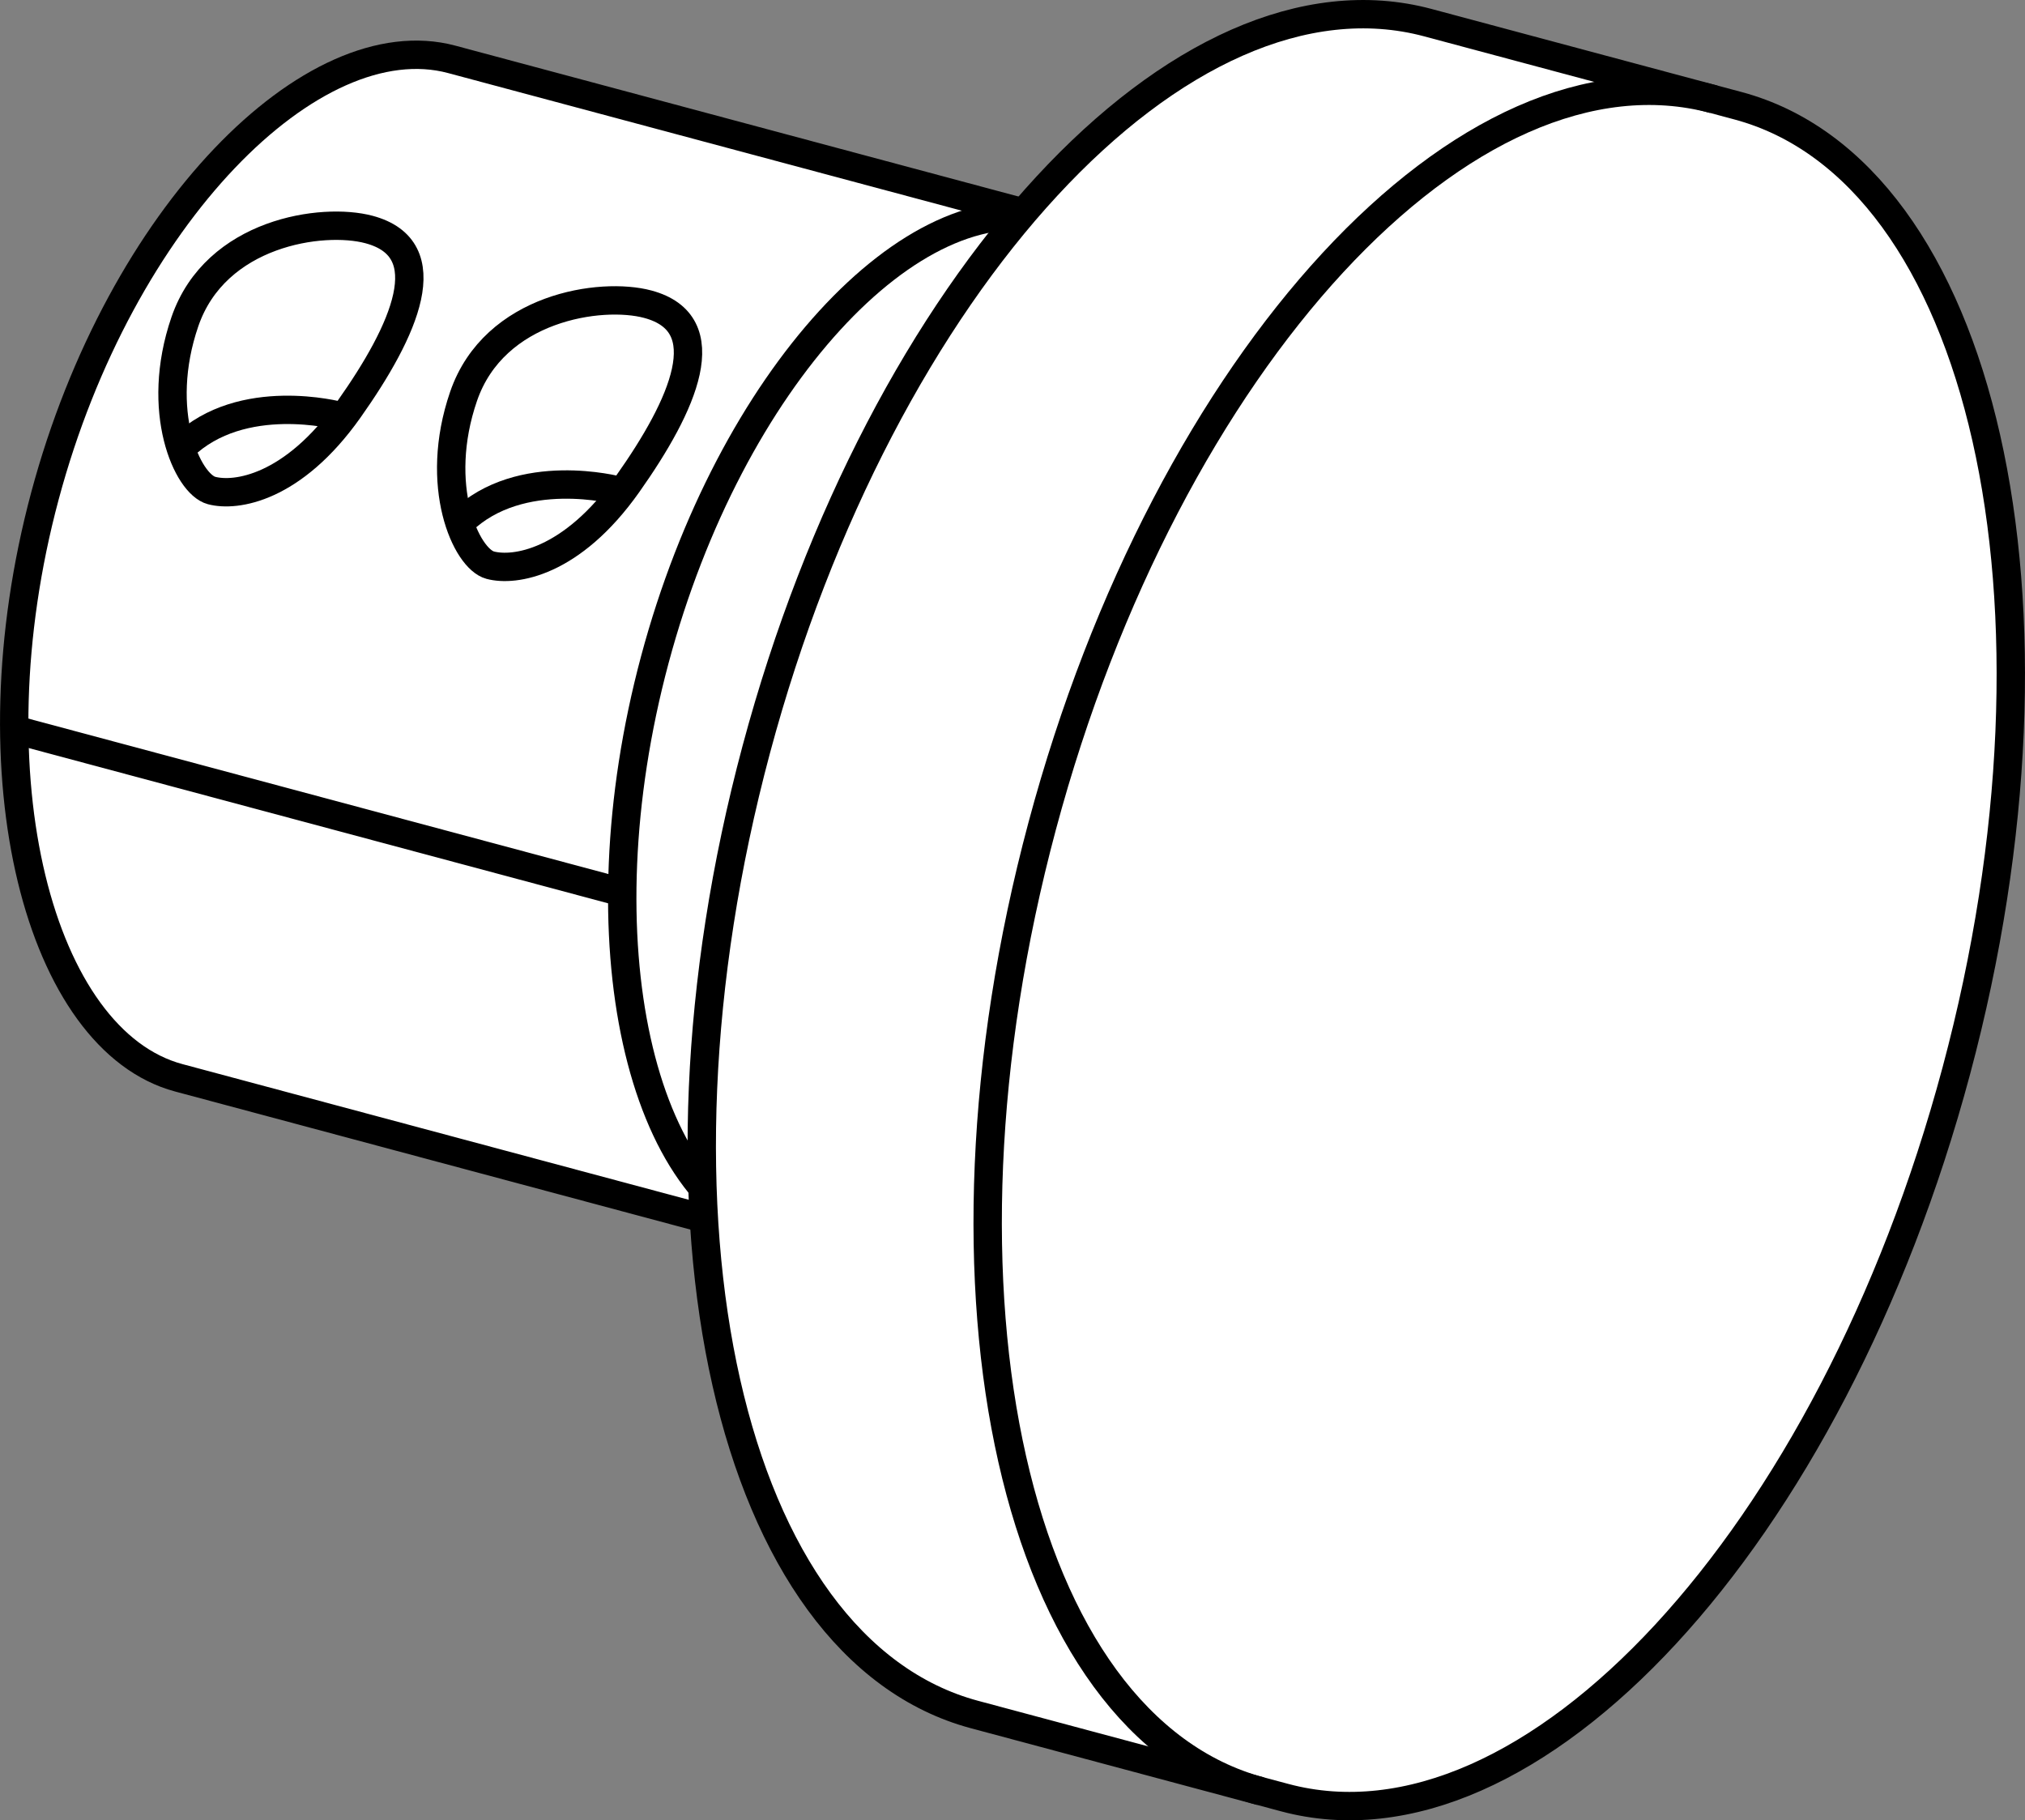
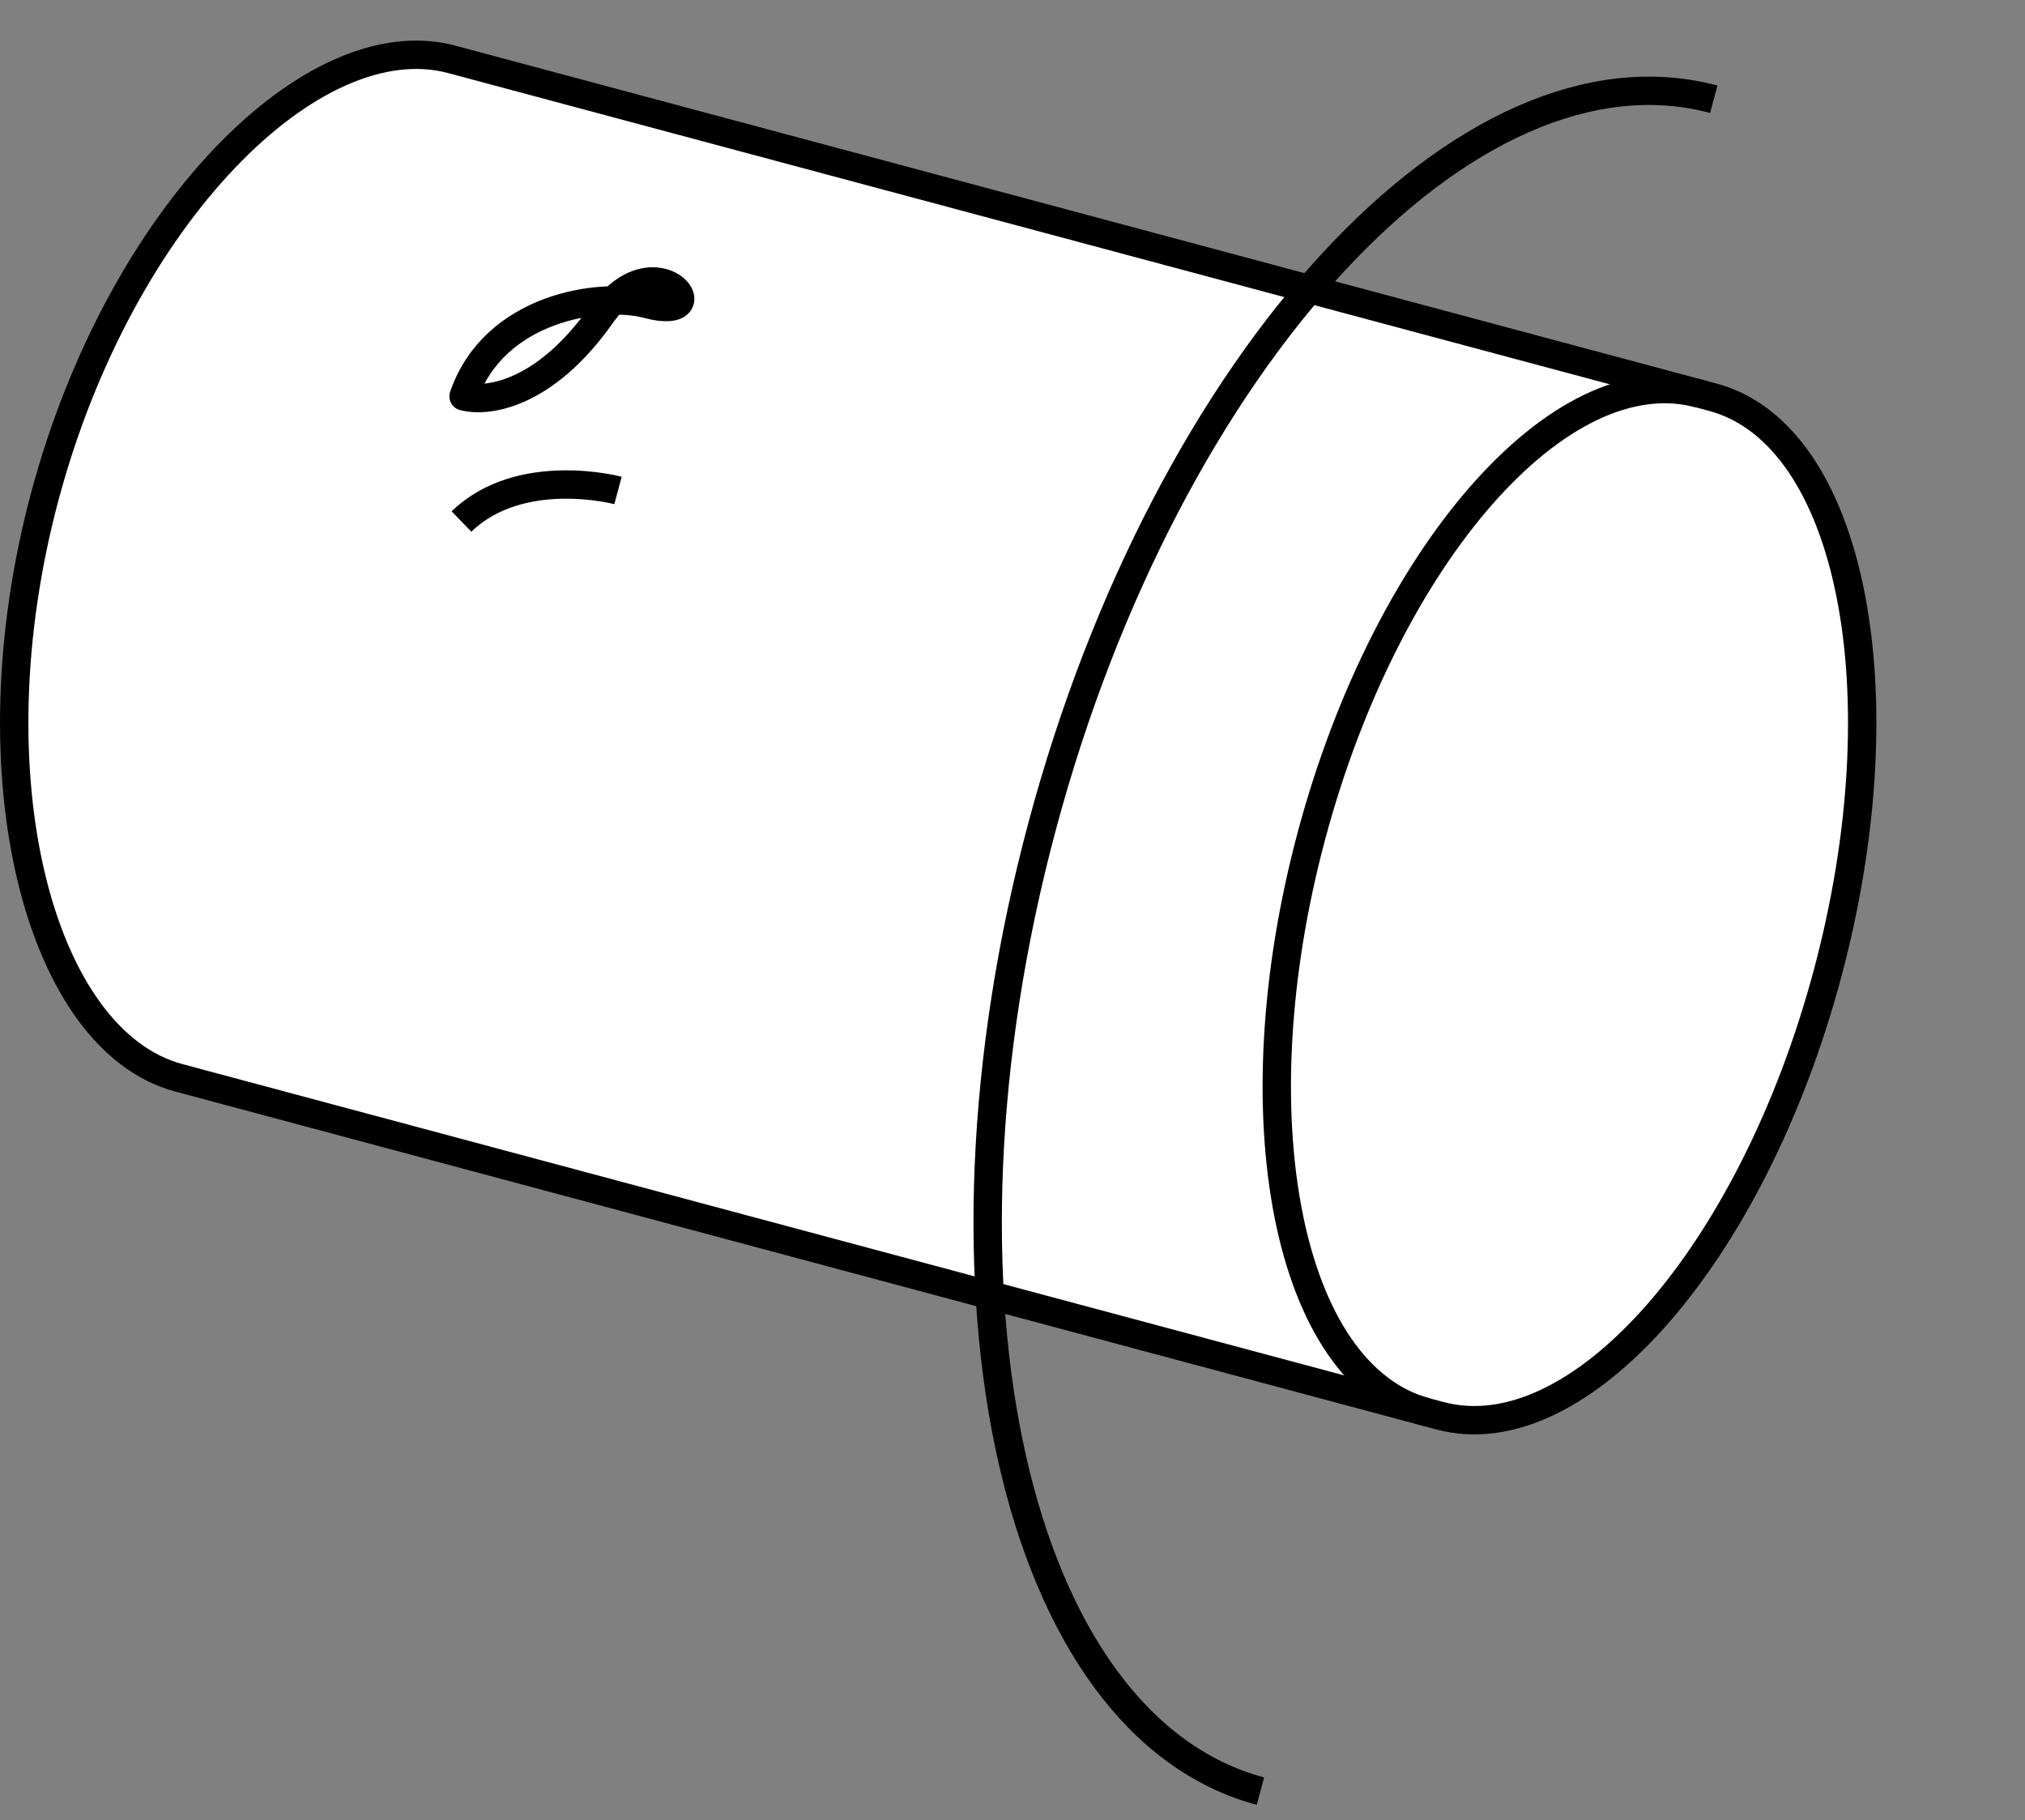
<svg xmlns="http://www.w3.org/2000/svg" version="1.1" id="image_1_" x="0px" y="0px" width="57.115px" height="51.343px" viewBox="0 0 57.115 51.343" enable-background="new 0 0 57.115 51.343" xml:space="preserve">
  <rect x="0" y="0" width="57.115" height="51.343" fill="#808080" stroke="none" />
  <path fill="#FFFFFF" stroke="#000000" stroke-width="0.8" stroke-linejoin="round" stroke-miterlimit="10" d="M12.74,1.674  C8.828,0.626,3.391,6.061,1.266,13.994S1.131,29.353,5.043,30.401l35.569,9.531  c3.912,1.048,8.807-4.533,10.932-12.466s0.677-15.213-3.235-16.262L12.74,1.674z" />
  <path fill="none" stroke="#000000" stroke-width="0.8" stroke-linejoin="round" stroke-miterlimit="10" d="M47.923,11.101  c-3.912-1.048-8.807,4.533-10.932,12.466s-0.677,15.213,3.235,16.262" />
-   <path fill="none" stroke="#000000" stroke-width="0.8" stroke-linejoin="round" stroke-miterlimit="10" d="M29.674,6.211  c-3.912-1.048-9.078,4.46-11.204,12.393s-0.406,15.286,3.506,16.334" />
-   <line fill="none" stroke="#000000" stroke-width="0.8" stroke-linejoin="round" stroke-miterlimit="10" x1="17.566" y1="25.176" x2="0.259" y2="20.538" />
-   <path fill="none" stroke="#000000" stroke-width="0.8" stroke-linejoin="round" stroke-miterlimit="10" d="M18.269,8.58  c-1.312-0.352-4.327,0.076-5.194,2.599s0.071,4.58,0.751,4.762c0.68,0.182,2.294-0.051,3.875-2.287  S20.308,9.126,18.269,8.58z" />
+   <path fill="none" stroke="#000000" stroke-width="0.8" stroke-linejoin="round" stroke-miterlimit="10" d="M18.269,8.58  c-1.312-0.352-4.327,0.076-5.194,2.599c0.68,0.182,2.294-0.051,3.875-2.287  S20.308,9.126,18.269,8.58z" />
  <path fill="none" stroke="#000000" stroke-width="0.8" stroke-linejoin="round" stroke-miterlimit="10" d="M17.431,13.834  c0,0-2.748-0.736-4.415,0.876" />
-   <path fill="none" stroke="#000000" stroke-width="0.8" stroke-linejoin="round" stroke-miterlimit="10" d="M10.409,6.474  C9.097,6.122,6.082,6.549,5.215,9.073s0.071,4.58,0.751,4.762s2.294-0.051,3.875-2.287S12.448,7.02,10.409,6.474z  " />
-   <path fill="none" stroke="#000000" stroke-width="0.8" stroke-linejoin="round" stroke-miterlimit="10" d="M9.571,11.728  c0,0-2.748-0.736-4.415,0.876" />
-   <path fill="#FFFFFF" stroke="#000000" stroke-width="0.8" stroke-linejoin="round" stroke-miterlimit="10" d="M40.273,0.639  c-6.93-1.857-15.411,7.321-18.942,20.498s-0.775,25.366,6.155,27.223l8.749,2.344  c6.93,1.857,15.411-7.321,18.942-20.498S55.952,4.84,49.022,2.983L40.273,0.639z" />
  <path fill="none" stroke="#000000" stroke-width="0.8" stroke-linejoin="round" stroke-miterlimit="10" d="M48.337,2.8  c-6.93-1.857-15.411,7.321-18.942,20.498s-0.775,25.366,6.155,27.223" />
</svg>